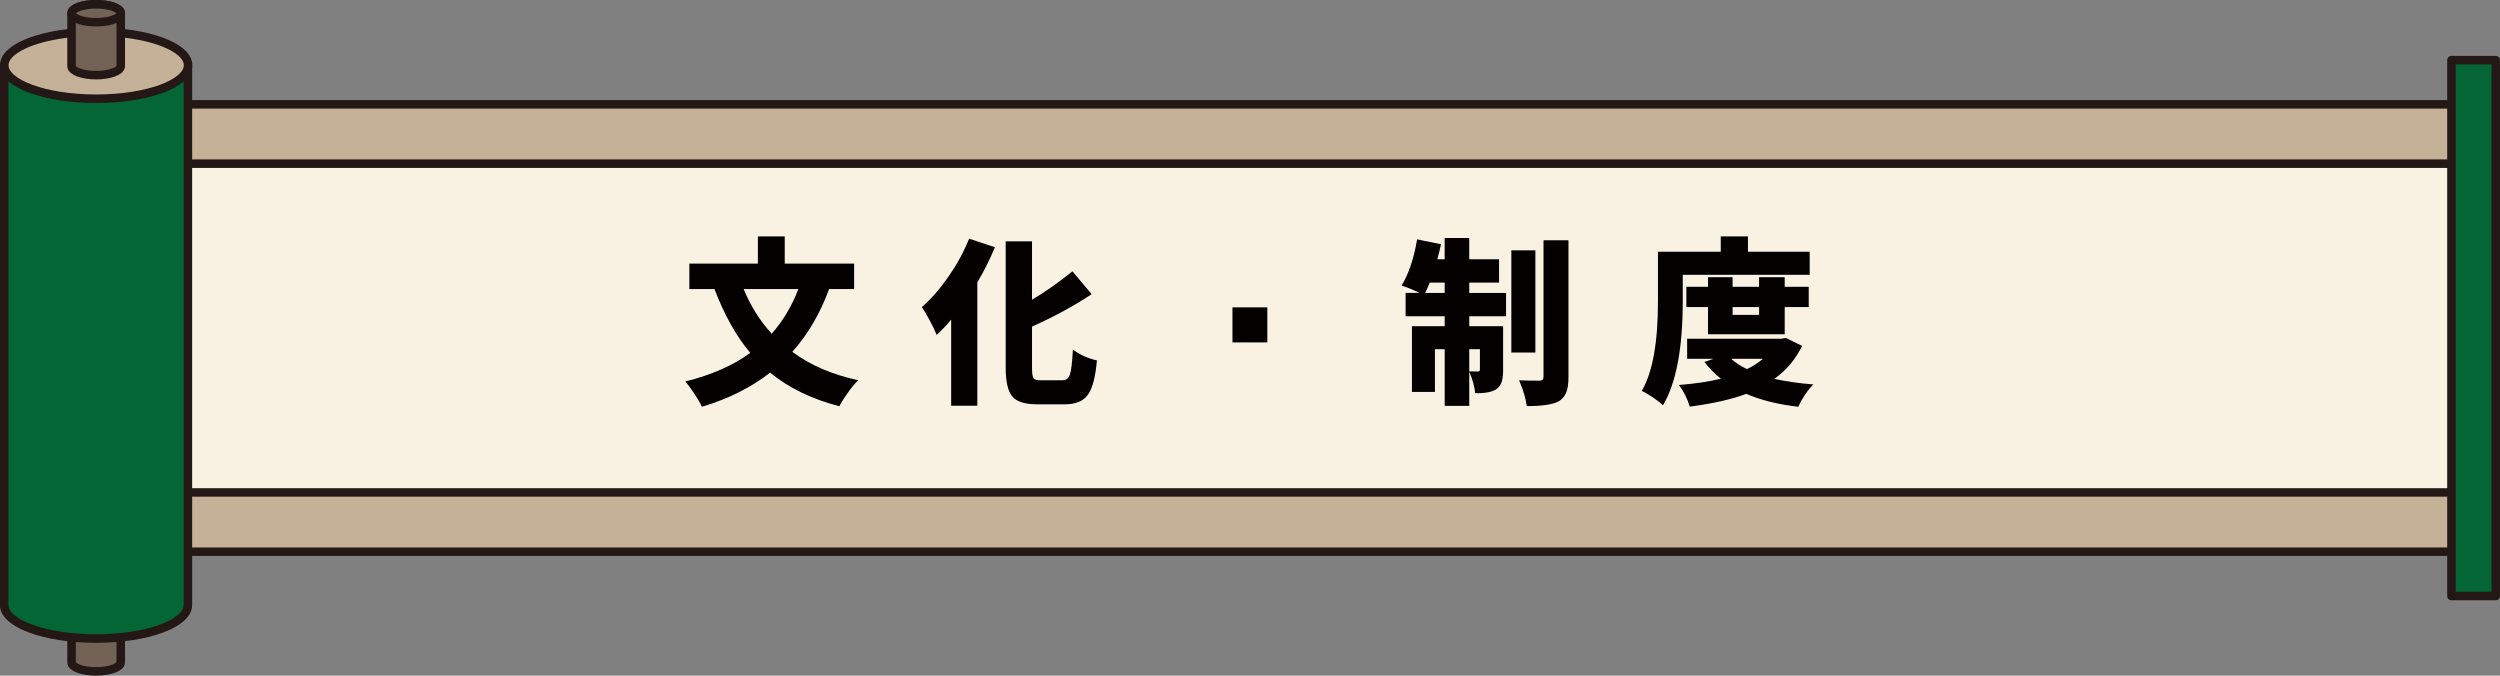
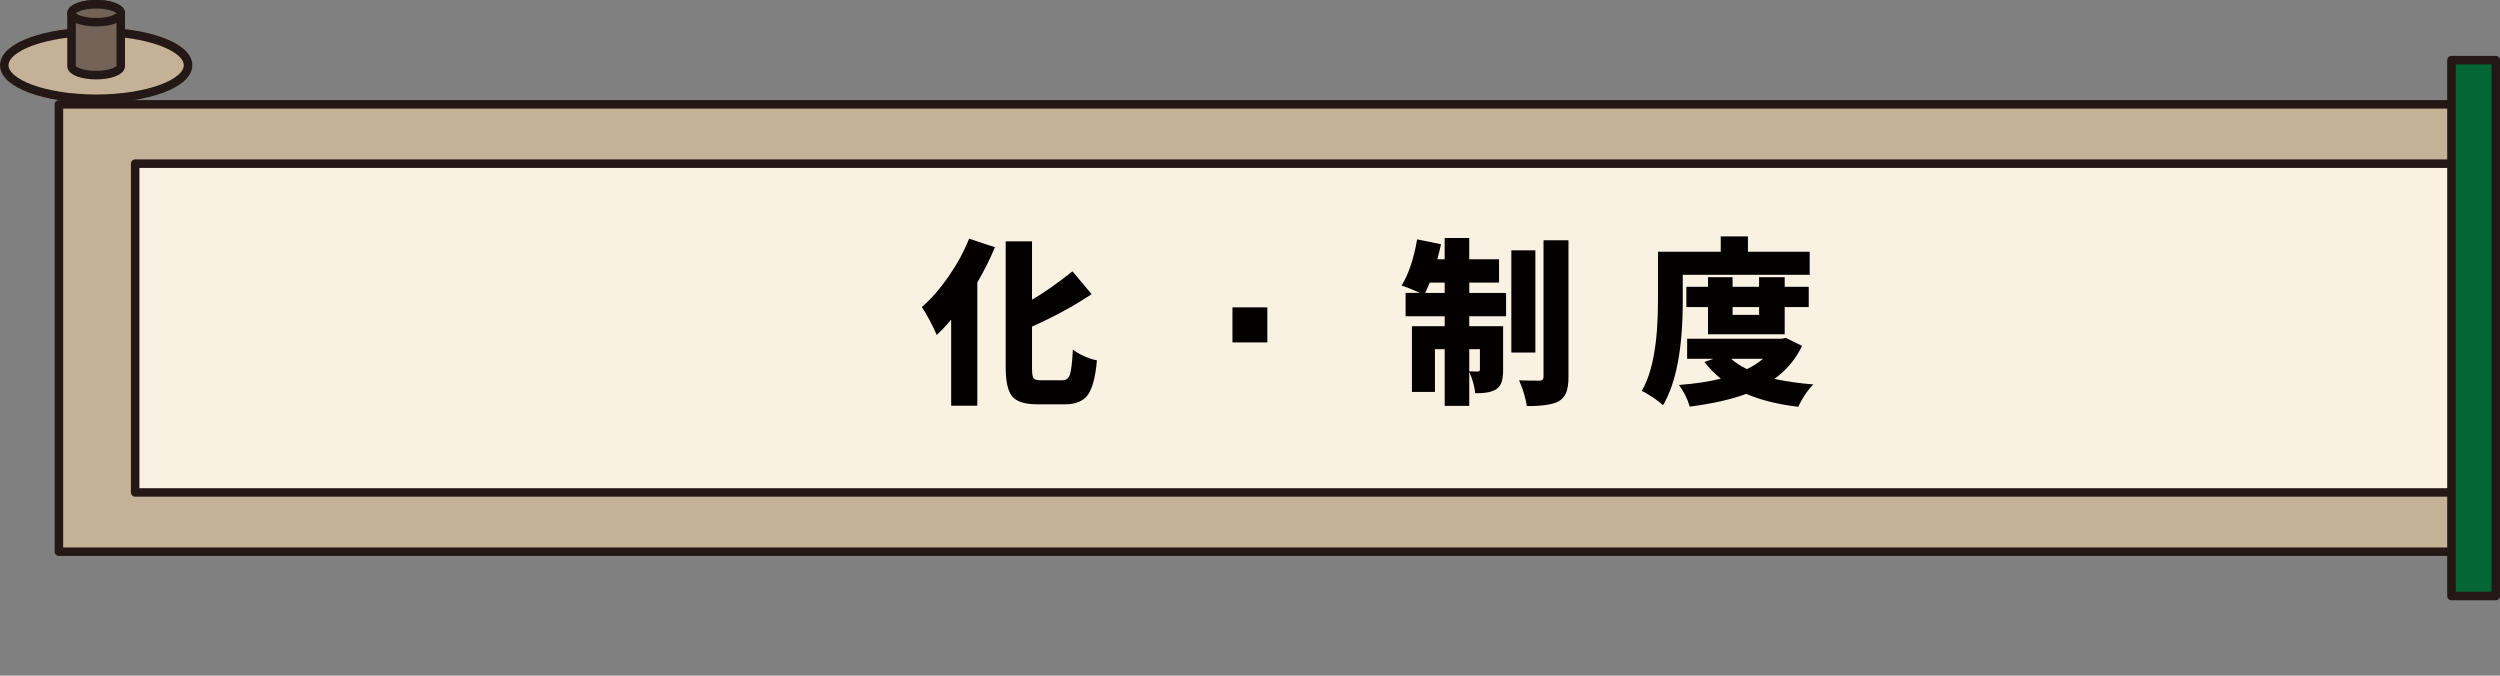
<svg xmlns="http://www.w3.org/2000/svg" id="_レイヤー_1" viewBox="0 0 602.05 162.71">
  <rect x="0" y="0" width="602.05" height="162.71" fill="#808080" stroke="none" />
  <defs>
    <style>.cls-1{fill:#c5b098;}.cls-1,.cls-2,.cls-3,.cls-4,.cls-5{stroke:#231815;stroke-linecap:round;stroke-linejoin:round;stroke-width:2.05px;}.cls-6{fill:#040000;}.cls-2{fill:#736357;}.cls-3{fill:#046535;}.cls-4{fill:#f9f2e3;}.cls-5{fill:none;}</style>
  </defs>
  <rect class="cls-1" x="14.19" y="25.13" width="585.25" height="107.73" />
  <rect class="cls-4" x="32.55" y="39.41" width="567.25" height="79.18" />
  <rect class="cls-3" x="590.36" y="14.48" width="10.67" height="129.05" />
-   <path class="cls-2" d="M23.16,140.5c-3.27,0-5.93,1-5.93,2.16v16.86c0,1.2,2.66,2.16,5.93,2.16s5.92-1,5.92-2.16v-16.86c0-1.19-2.65-2.16-5.92-2.16Z" />
-   <ellipse class="cls-5" cx="23.16" cy="142.66" rx="5.92" ry="2.16" />
-   <path class="cls-3" d="M1,15.71v130c0,4.46,9.9,8.07,22.13,8.07s22.12-3.61,22.12-8.07V15.71H1Z" />
  <ellipse class="cls-1" cx="23.16" cy="15.71" rx="22.13" ry="8.07" />
  <path class="cls-2" d="M23.16,1c-3.28,0-5.93,1-5.93,2.16v12.78c0,1.19,2.65,2.16,5.93,2.16s5.92-1,5.92-2.16V3.19c0-1.19-2.65-2.19-5.92-2.19Z" />
  <ellipse class="cls-2" cx="23.16" cy="3.19" rx="5.92" ry="2.16" />
-   <path class="cls-6" d="M205.71,69.61h-6.05c-2.13,5.85-5.08,10.89-8.86,15.12,4.28,3.19,9.57,5.47,15.87,6.84-.73.7-1.54,1.67-2.44,2.92-.9,1.25-1.6,2.36-2.1,3.34-6.69-1.74-12.25-4.44-16.67-8.1-4.54,3.56-10.01,6.3-16.42,8.23-.34-.76-.92-1.76-1.74-3.02-.83-1.26-1.57-2.28-2.25-3.07,6.35-1.6,11.56-3.89,15.62-6.89-3.36-4-6.23-9.13-8.61-15.37h-6.05v-6.13h16.5v-6.55h6.47v6.55h16.71v6.13ZM192.27,69.61h-13.19c1.68,4.09,3.93,7.67,6.76,10.75,2.74-3.11,4.88-6.69,6.42-10.75Z" />
  <path class="cls-6" d="M233.39,57.48l6.21,2.06c-1.18,2.83-2.59,5.66-4.24,8.48v29.69h-6.3v-20.74c-1.23,1.46-2.39,2.69-3.49,3.7-.34-.87-.88-2.02-1.64-3.44-.76-1.43-1.4-2.52-1.93-3.28,2.24-1.96,4.38-4.41,6.42-7.35,2.04-2.94,3.7-5.98,4.96-9.11ZM250.69,91.58h5.08c.95,0,1.58-.46,1.89-1.39.31-.92.55-2.92.71-6,1.71,1.26,3.64,2.13,5.79,2.6-.34,3.92-1.05,6.66-2.14,8.23s-2.97,2.35-5.63,2.35h-6.55c-2.97,0-4.98-.62-6.05-1.87-1.06-1.25-1.6-3.58-1.6-6.99v-30.4h6.34v14.07c2.88-1.68,6.13-3.96,9.74-6.84l4.62,5.5c-4.26,2.83-9.04,5.43-14.36,7.81v9.91c0,1.34.12,2.18.36,2.52.24.34.83.5,1.78.5Z" />
  <path class="cls-6" d="M296.8,82.46v-8.44h8.4v8.44h-8.4Z" />
  <path class="cls-6" d="M353.83,68.06v2.48h8.86v5.63h-8.86v2.39h8.15v10.54c0,1.23-.12,2.2-.36,2.92-.24.71-.68,1.3-1.32,1.74-1.09.67-2.77.98-5.04.92-.14-1.51-.62-3.23-1.43-5.17v8.23h-5.92v-13.65h-2.35v10.29h-5.54v-15.83h7.89v-2.39h-9.41v-5.63h3.4c-1.68-.78-3.14-1.37-4.37-1.76,1.71-2.8,2.95-6.51,3.74-11.13l5.75,1.18c-.22,1.09-.52,2.3-.88,3.61h1.76v-5.12h5.92v5.12h7.18v5.63h-7.18ZM343.21,70.54h4.7v-2.48h-3.61c-.17.48-.53,1.3-1.09,2.48ZM356.39,84.1h-2.56v5.33c.53.03,1.22.04,2.06.04.34,0,.5-.17.5-.5v-4.87ZM369.75,60.29v24.61h-5.79v-24.61h5.79ZM371.72,57.86h6v32.92c0,1.6-.18,2.83-.53,3.72-.35.88-.94,1.59-1.78,2.12-1.37.78-3.95,1.18-7.73,1.18-.22-1.76-.84-3.84-1.85-6.21,1.37.06,3.02.08,4.96.08.62,0,.92-.31.92-.92v-32.88Z" />
  <path class="cls-6" d="M405.24,66.17v6.38c0,11.34-1.58,19.68-4.75,25.03-.56-.53-1.38-1.16-2.46-1.89-1.08-.73-1.97-1.25-2.67-1.55,2.6-4.39,3.91-11.59,3.91-21.58v-11.93h15.12v-3.7h6.55v3.7h14.87v5.54h-30.57ZM430.06,81.37l3.91,1.93c-1.54,3.22-3.77,5.87-6.68,7.94,2.97.64,6.1,1.09,9.41,1.34-1.4,1.4-2.62,3.19-3.65,5.38-4.84-.56-9.01-1.6-12.51-3.11-3.61,1.34-8.15,2.37-13.61,3.07-.56-1.88-1.43-3.61-2.6-5.21,3.92-.31,7.28-.81,10.08-1.51-1.43-1.15-2.74-2.49-3.95-4.03l2.18-.76h-6.34v-4.83h22.68l1.09-.21ZM429.8,80.49h-18.48v-6.55h-5.21v-4.87h5.21v-2.31h5.92v2.31h6.38v-2.31h6.17v2.31h5.79v4.87h-5.79v6.55ZM424.55,86.41h-7.64c.98.9,2.24,1.72,3.78,2.48,1.43-.67,2.71-1.5,3.86-2.48ZM423.63,73.94h-6.38v1.89h6.38v-1.89Z" />
</svg>